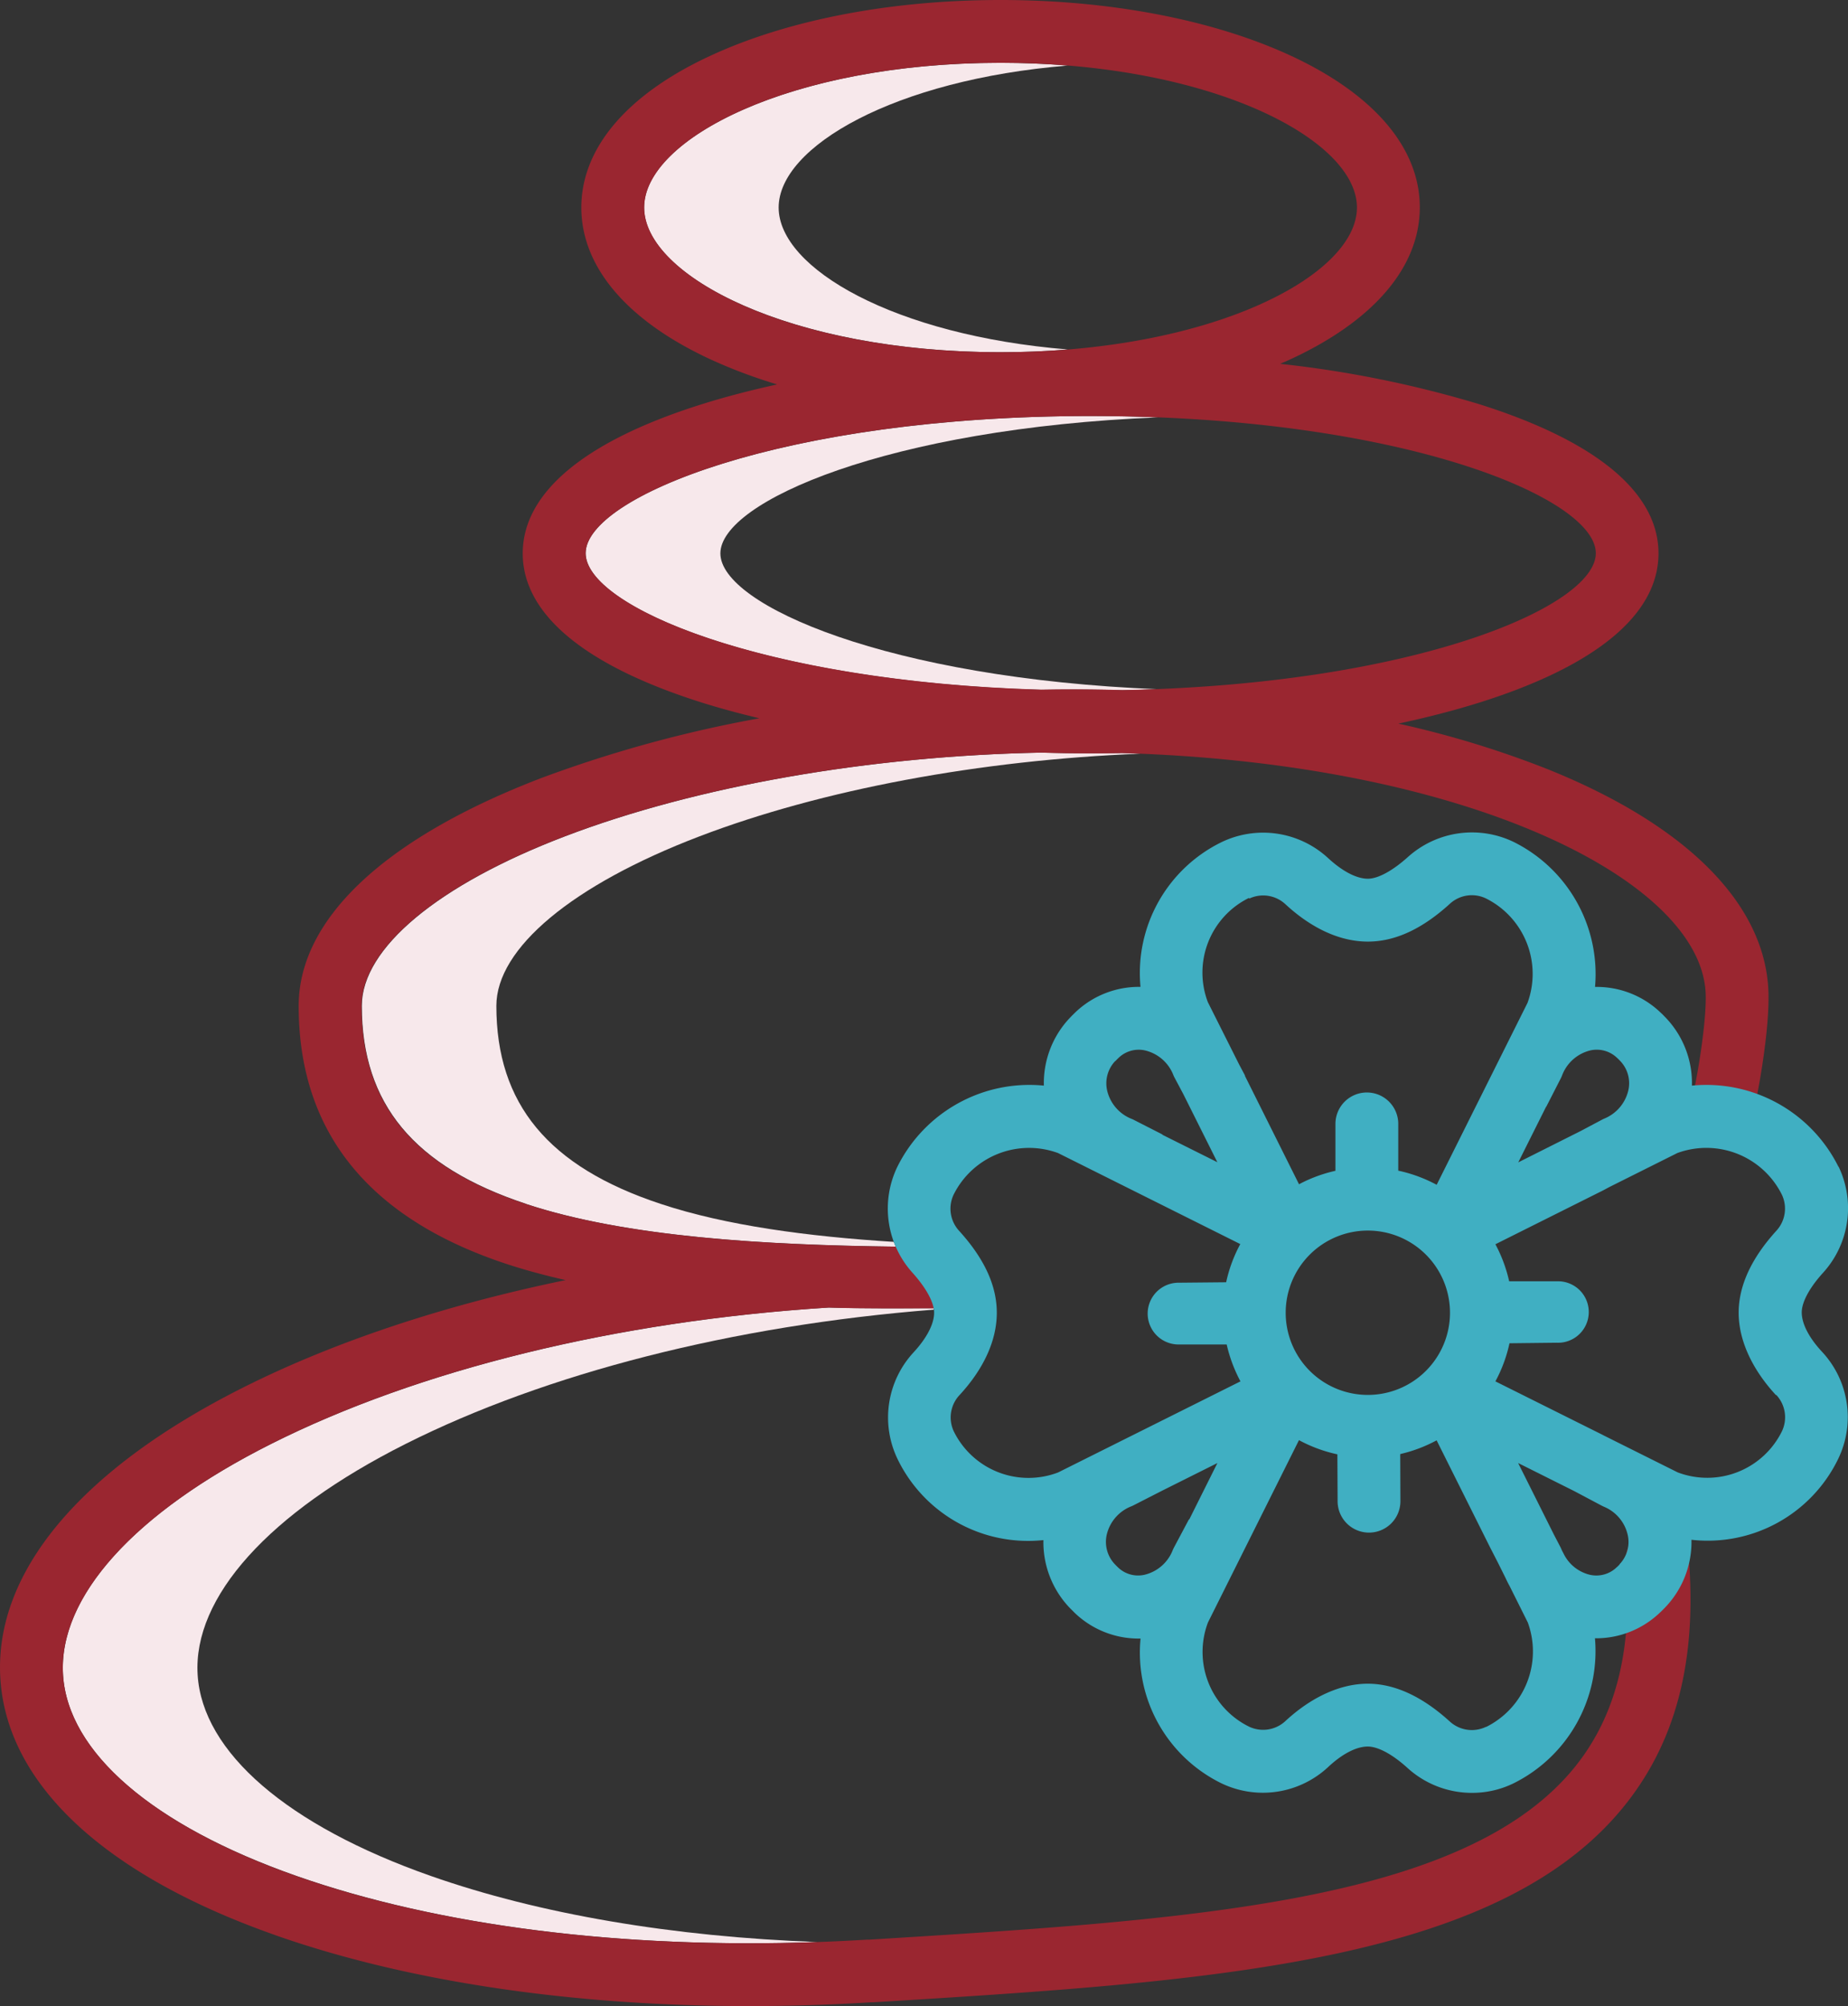
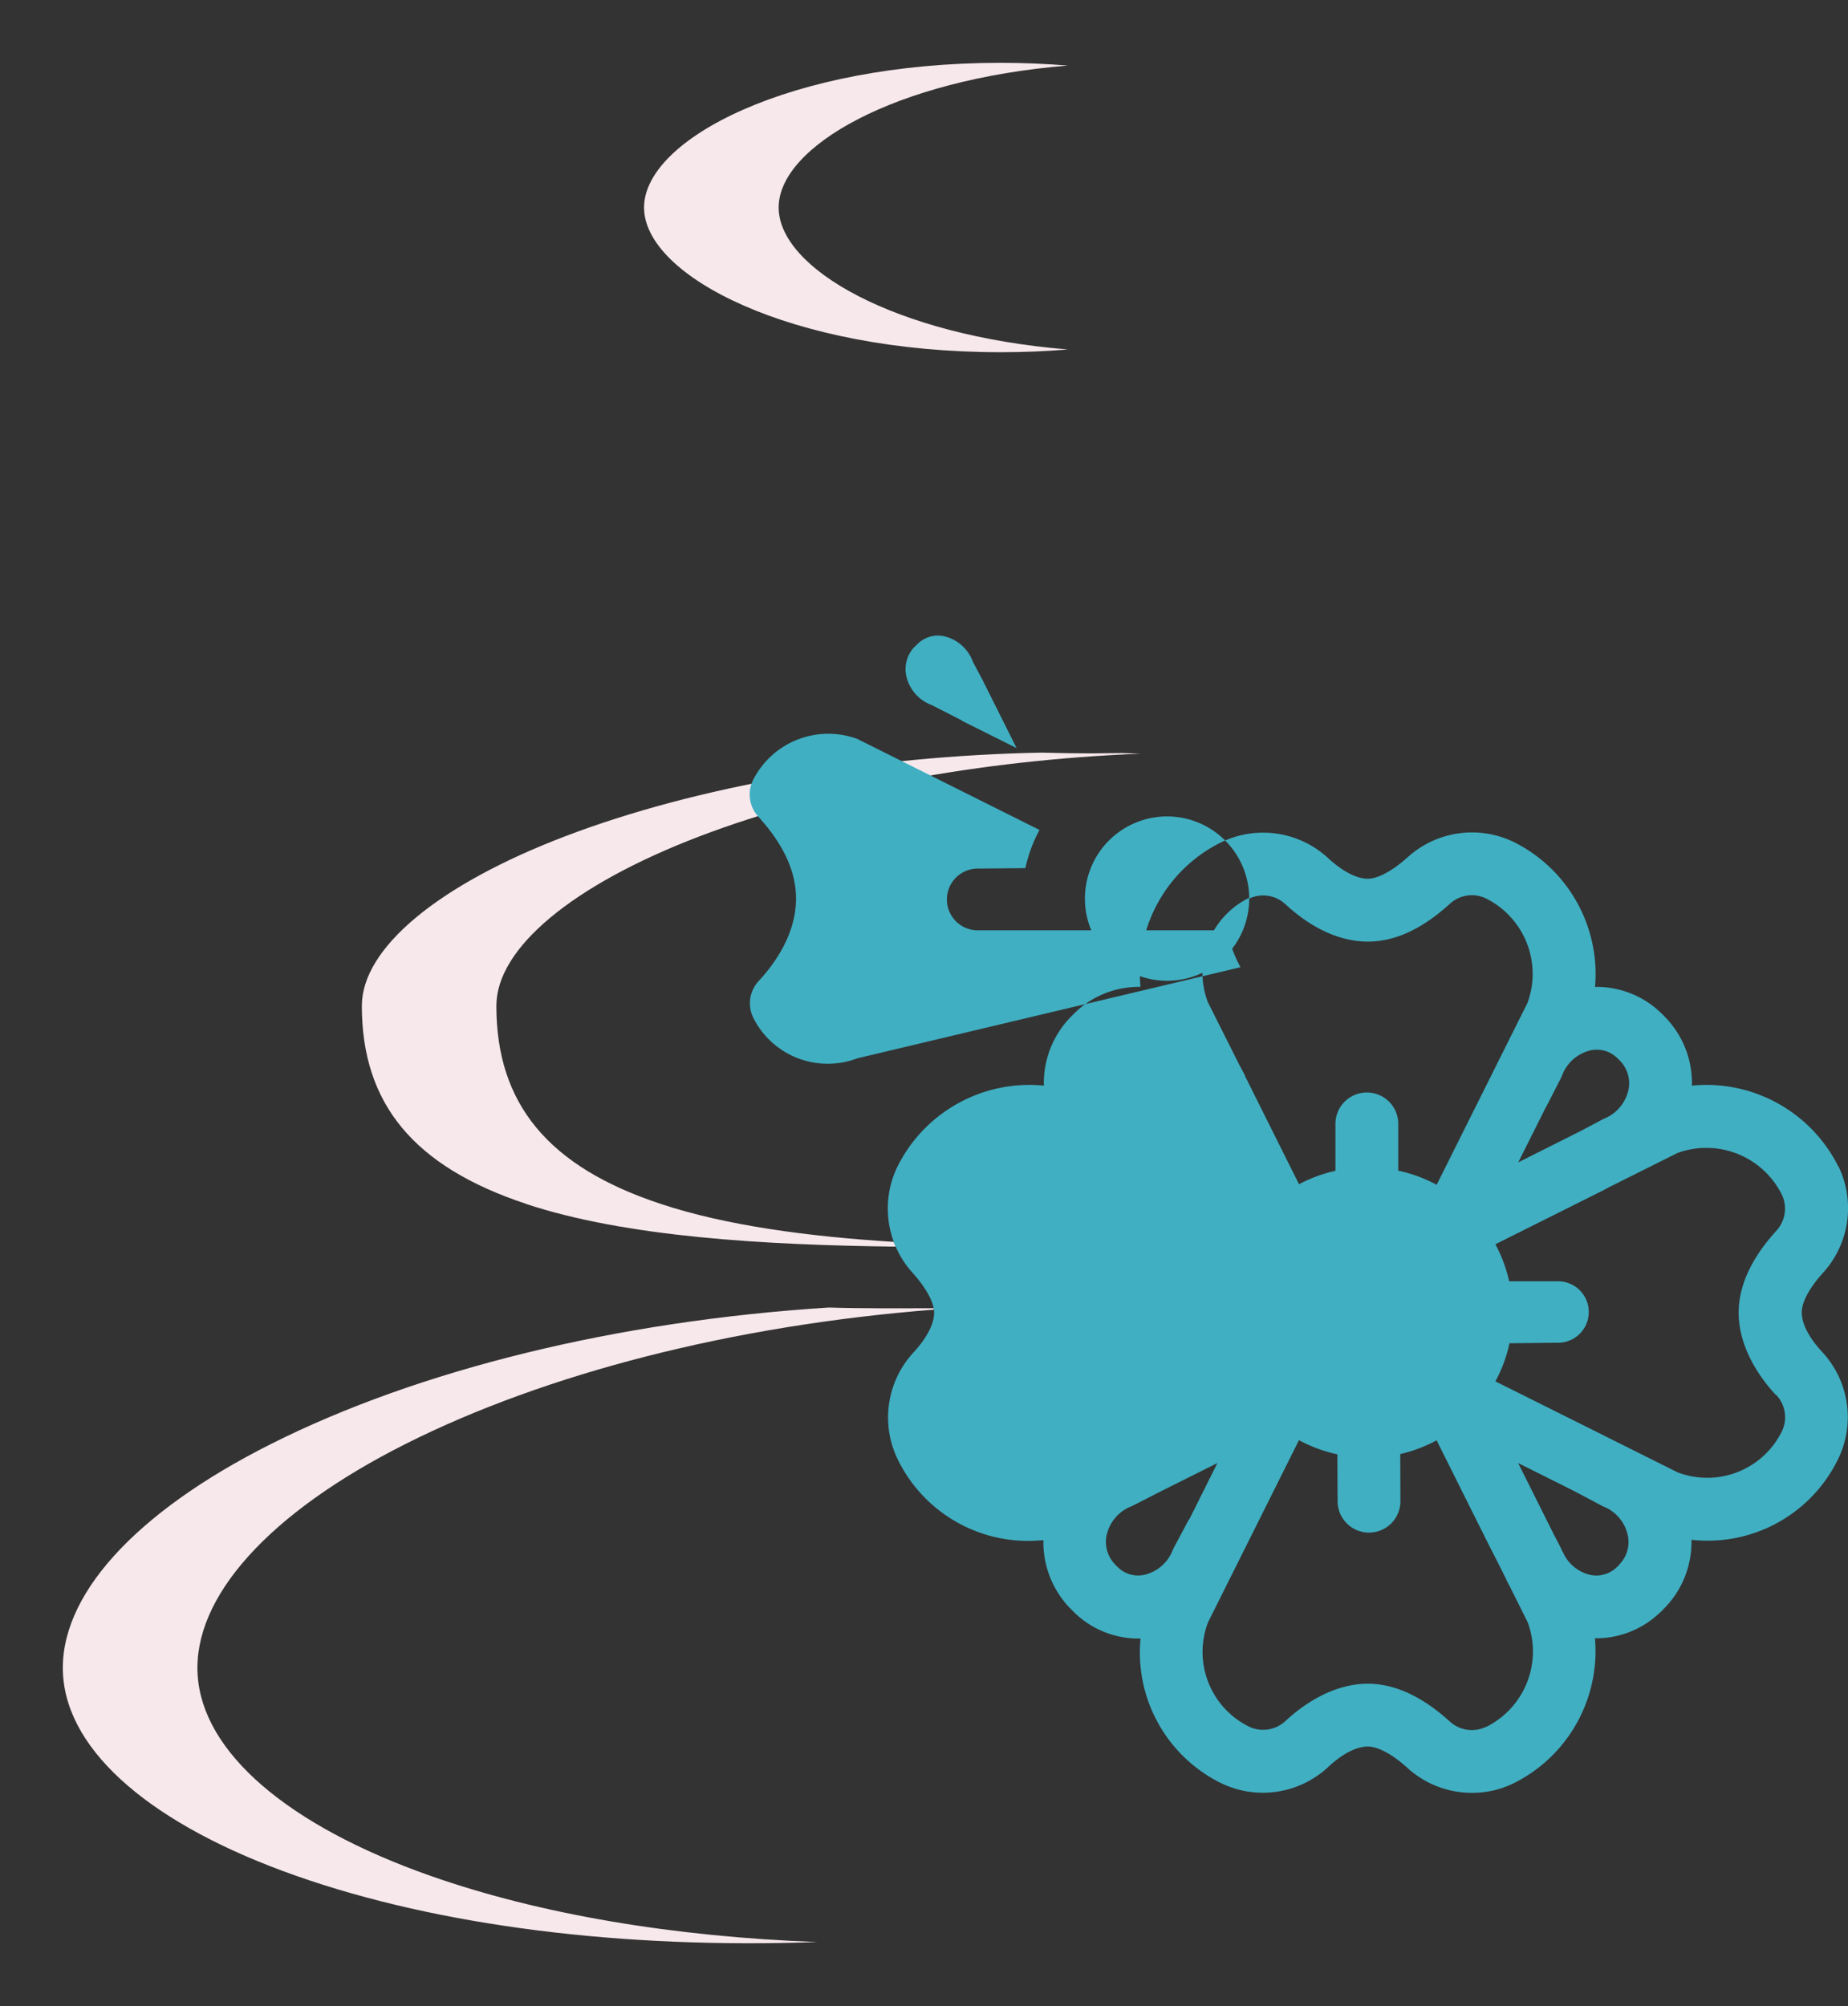
<svg xmlns="http://www.w3.org/2000/svg" viewBox="0 0 411.89 447">
  <rect x="0" y="0" width="411.89" height="447" fill="#333333" stroke="none" />
  <defs>
    <style>.cls-1{fill:#f7e8eb;}.cls-2{fill:#9a2630;}.cls-3{fill:#40afc2;}</style>
  </defs>
  <title>altana2bZasób 1</title>
  <g id="Warstwa_2" data-name="Warstwa 2">
    <g id="Warstwa_1-2" data-name="Warstwa 1">
      <path class="cls-1" d="M117.17,268.24c22.35,7.41,53.3,9.18,82.47,9.54-.16-.35-.3-.7-.43-1.06-19.09-1.2-37.41-3.63-52-8.48-25-8.27-36.58-22.27-36.58-44.11,0-12.84,16.92-26.95,45.27-37.77,27.26-10.41,62.54-17,98.3-18.42l-4.06-.14c-2.32,0-4.66.06-7,.07-3.71,0-7.38-.07-11-.17-38.43.74-76.95,7.49-106.22,18.66-28.34,10.82-45.27,24.93-45.27,37.77,0,21.84,11.63,35.84,36.59,44.11Z" />
      <path class="cls-1" d="M96,418c-31.95-11.23-50.89-27.57-51.95-44.83s15.82-36.07,46.33-51.42c31.27-15.72,72.85-26.4,117.72-29.93,0-.1,0-.2,0-.31-7.78,0-15.61.08-23.37-.16-47.38,3-91.52,13.91-124.32,30.4C29.87,337.09,13,355.83,14.05,373.16s20,33.6,52,44.83c31.7,11.14,72.58,16.3,116.12,14.74C150,431.55,120.29,426.53,96,418Z" />
      <path class="cls-1" d="M223,78.48q7.77,0,15-.61c-38.64-3.14-64.45-18.07-64.45-31.63S199.4,17.75,238,14.61c-4.82-.39-9.82-.61-15-.61-46.82,0-79.45,17-79.45,32.24S176.22,78.48,223,78.48Z" />
-       <path class="cls-1" d="M232.06,153.71l3.55-.05q7.32-.07,14.54.14c2.7-.05,5.36-.12,8-.23-60-2.38-97.59-18.73-97.59-30.26S198.07,95.42,258.11,93q-7.29-.29-15-.3c-68.72,0-112.58,18.1-112.58,30.56C130.53,135.09,169.72,151.9,232.06,153.71Z" />
-       <path class="cls-2" d="M61.36,431.2C90.83,441.56,127.65,447,167.1,447c8.9,0,17.93-.28,27-.84l.5,0c73.43-4.51,136.85-8.4,165.92-41.95,12.63-14.57,17.82-33.3,15.87-57.26a7,7,0,1,0-14,1,.76.76,0,0,0,0,.15c1.63,20-2.46,35.37-12.49,46.95-25.23,29.1-85.93,32.83-156.21,37.15l-.5,0C145.59,435.12,100.39,430.08,66,418c-31.95-11.23-50.89-27.57-51.95-44.83s15.82-36.07,46.33-51.41c32.8-16.5,76.94-27.44,124.32-30.4,8.89.28,17.86.15,26.76.15h0a6.79,6.79,0,0,0,7-6.59.76.76,0,0,1,0-.15,6.92,6.92,0,0,0-6.91-6.9h-.08c-32.38-.06-68.91-1.2-94.32-9.62C92.21,260,80.59,246,80.59,224.13c0-12.84,16.92-26.95,45.27-37.77,29.26-11.17,67.79-17.92,106.21-18.66q5.48.17,11,.17,3.53,0,7-.07c77.54,2.27,129.36,28.62,130.1,53.77.19,6.31-1.95,19.48-3.5,25.28a7,7,0,0,0,13.54,3.59h0c1.55-5.87,4.21-20.68,3.95-29.29-.58-19.56-18.07-37.24-49.27-49.78a219.09,219.09,0,0,0-33.22-10.13c6.4-1.37,12.45-2.93,18.06-4.69,26.11-8.2,39.92-19.7,39.92-33.24s-13.81-25-39.92-33.24a243.74,243.74,0,0,0-44.42-9l1.72-.74c19-8.62,29.42-20.74,29.42-34.13S306,20.73,287.06,12.12C269.84,4.3,247.1,0,223,0s-46.8,4.3-64,12.12c-19,8.61-29.43,20.73-29.43,34.12S140,71.75,159,80.37a115.55,115.55,0,0,0,14.22,5.29c-5.93,1.3-11.55,2.76-16.79,4.41-26.11,8.2-39.92,19.7-39.92,33.24s13.81,25,39.92,33.24c4.05,1.27,8.34,2.43,12.82,3.5a284.34,284.34,0,0,0-48.4,13.24c-35,13.37-54.28,31.43-54.28,50.86,0,28,15.53,47.28,46.18,57.44,4.22,1.4,8.69,2.59,13.31,3.65-26.92,5.55-51.51,13.7-72,24C17.81,327.48-1.37,350.48.08,374s23.2,43.81,61.28,57.19Zm82.23-385C143.59,31,176.22,14,223,14s79.44,17,79.44,32.24S269.86,78.48,223,78.48,143.59,61.49,143.59,46.24Zm-13.06,77.07c0-12.46,43.85-30.57,112.57-30.57s112.58,18.1,112.58,30.57c0,12-40.87,29.31-105.53,30.5q-7.22-.21-14.55-.15l-3.55.05c-62.33-1.81-101.52-18.62-101.52-30.4Z" />
-       <path class="cls-3" d="M409.77,260a32.87,32.87,0,0,0-32.67-18.1,21.06,21.06,0,0,0-5.84-15.14l-.68-.7-.71-.67a20.57,20.57,0,0,0-14.36-5.48,32.88,32.88,0,0,0-18.13-32.3A21.37,21.37,0,0,0,313.76,191c-3.35,3-6.59,4.8-8.89,4.8-2.5,0-5.64-1.63-8.85-4.59a21.35,21.35,0,0,0-23.82-3.53,32.46,32.46,0,0,0-18,32.22,20.52,20.52,0,0,0-14.57,5.72l-.7.69-.68.71a21.15,21.15,0,0,0-5.59,14.88A32.86,32.86,0,0,0,200,260a21.37,21.37,0,0,0,3.4,23.62c3,3.34,4.8,6.58,4.8,8.88,0,2.5-1.63,5.65-4.59,8.85a21.35,21.35,0,0,0-3.53,23.82,32.32,32.32,0,0,0,32.48,18,21.2,21.2,0,0,0,5.6,14.82c.22.24.45.47.66.68l.7.7a20.54,20.54,0,0,0,14.19,5.74h.5a32.44,32.44,0,0,0,18,32.24A21.35,21.35,0,0,0,296,393.76c3.2-3,6.34-4.59,8.85-4.59,2.3,0,5.54,1.75,8.89,4.8a21.33,21.33,0,0,0,14.36,5.52,21,21,0,0,0,9.26-2.13,32.88,32.88,0,0,0,18.13-32.31h.3a20.57,20.57,0,0,0,13.93-5.49c.25-.22.49-.45.72-.68l.69-.7A21.06,21.06,0,0,0,377,343.1a32.32,32.32,0,0,0,32.69-18,21.35,21.35,0,0,0-3.52-23.82c-3-3.2-4.59-6.34-4.59-8.85,0-2.3,1.75-5.54,4.8-8.88a21.39,21.39,0,0,0,3.4-23.62Zm-65.13-13.4,3.23-6.31q.15-.3.27-.6a9,9,0,0,1,6.22-5.61,6.53,6.53,0,0,1,6.07,1.65l.32.3.33.34a7.16,7.16,0,0,1,1.86,6.54,9,9,0,0,1-5.32,6.32c-.18.07-.35.16-.53.25L352.34,252l-13.94,7,6.2-12.4Zm-66.21-46.37a7.27,7.27,0,0,1,8.1,1.28c5.88,5.43,12.22,8.3,18.34,8.3s12.17-2.85,18.32-8.46a7.24,7.24,0,0,1,8-1.16,18.78,18.78,0,0,1,9.27,23.27L320.21,264a32.27,32.27,0,0,0-8.56-3.15l0-10.42a7,7,0,0,0-7-7h0a7,7,0,0,0-7,7v0l0,10.45a32.37,32.37,0,0,0-8.12,3l-12.08-24.2.06,0-1.3-2.44-7-13.94a18.54,18.54,0,0,1,9.18-23.23Zm44.75,92.28a18.31,18.31,0,1,1-18.31-18.31,18.31,18.31,0,0,1,18.31,18.31Zm-74.59-56.06.31-.33.32-.31a6.46,6.46,0,0,1,6-1.75,9,9,0,0,1,6.31,5.51,6.36,6.36,0,0,0,.28.59l1.95,3.67,7.57,15.14-12.24-6.11,0-.07-6.37-3.25a5.05,5.05,0,0,0-.53-.24,9,9,0,0,1-5.41-6.24,7.22,7.22,0,0,1,1.76-6.61Zm-12.76,91.65a18.55,18.55,0,0,1-23.24-9.15,7.28,7.28,0,0,1,1.28-8.1c5.43-5.88,8.3-12.22,8.3-18.34s-2.85-12.17-8.46-18.32a7.29,7.29,0,0,1-1.16-8,18.78,18.78,0,0,1,23.28-9.26l40.61,20.28a32.07,32.07,0,0,0-3.15,8.51l-10.46.1a6.88,6.88,0,1,0-.3,13.76H263l10.41,0a32.59,32.59,0,0,0,3.07,8.22ZM265,338.54l-3.33,6.26a6.36,6.36,0,0,0-.28.59,9,9,0,0,1-6.31,5.51,6.46,6.46,0,0,1-6-1.75c-.11-.11-.22-.21-.32-.32l-.32-.33a7.22,7.22,0,0,1-1.75-6.6,9,9,0,0,1,5.42-6.24c.18-.07.35-.15.53-.24l6.36-3.25v0L271.34,326l-6.27,12.56Zm66.18,46.25a7.28,7.28,0,0,1-8-1.16c-6.15-5.61-12.32-8.46-18.32-8.46s-12.47,2.87-18.34,8.3a7.29,7.29,0,0,1-8.1,1.28,18.55,18.55,0,0,1-9.18-23.24l20.28-40.61a32.29,32.29,0,0,0,8.56,3.16l.05,10.44a7,7,0,0,0,7,7h0a7,7,0,0,0,7-7.07L312.09,324a32.18,32.18,0,0,0,8.11-3.06l11.9,23.82,0,0,1.78,3.47,1.62,3.25c.29.63.59,1.25.93,1.85l4.09,8.19a18.79,18.79,0,0,1-9.27,23.28ZM361,348.57c-.1.12-.21.23-.33.35a3.28,3.28,0,0,1-.33.3,6.51,6.51,0,0,1-6.06,1.66,8.81,8.81,0,0,1-5.59-4.33l-.52-1-.12-.25q-.12-.3-.27-.6L346.37,342l-8-16,12.52,6.26,6.07,3.22.52.25a8.92,8.92,0,0,1,5.32,6.32,7.15,7.15,0,0,1-1.85,6.52Zm34.89-37.76a7.28,7.28,0,0,1,1.28,8.1,18.55,18.55,0,0,1-23.24,9.17l-16.55-8.26-.12-.07L333.3,307.8a31.91,31.91,0,0,0,3.14-8.49l10.48-.12a6.85,6.85,0,1,0,.2-13.69h-.35l-10.4,0a32.41,32.41,0,0,0-3.07-8.25l24-12h0l1.4-.75,15.16-7.58a18.8,18.8,0,0,1,23.28,9.26,7.28,7.28,0,0,1-1.16,8c-5.62,6.16-8.46,12.32-8.46,18.32s2.87,12.47,8.3,18.35Z" />
+       <path class="cls-3" d="M409.77,260a32.87,32.87,0,0,0-32.67-18.1,21.06,21.06,0,0,0-5.84-15.14l-.68-.7-.71-.67a20.57,20.57,0,0,0-14.36-5.48,32.88,32.88,0,0,0-18.13-32.3A21.37,21.37,0,0,0,313.76,191c-3.35,3-6.59,4.8-8.89,4.8-2.5,0-5.64-1.63-8.85-4.59a21.35,21.35,0,0,0-23.82-3.53,32.46,32.46,0,0,0-18,32.22,20.52,20.52,0,0,0-14.57,5.72l-.7.69-.68.71a21.15,21.15,0,0,0-5.59,14.88A32.86,32.86,0,0,0,200,260a21.37,21.37,0,0,0,3.4,23.62c3,3.34,4.8,6.58,4.8,8.88,0,2.5-1.63,5.65-4.59,8.85a21.35,21.35,0,0,0-3.53,23.82,32.32,32.32,0,0,0,32.48,18,21.2,21.2,0,0,0,5.6,14.82c.22.24.45.47.66.68l.7.7a20.54,20.54,0,0,0,14.19,5.74h.5a32.44,32.44,0,0,0,18,32.24A21.35,21.35,0,0,0,296,393.76c3.2-3,6.34-4.59,8.85-4.59,2.3,0,5.54,1.75,8.89,4.8a21.33,21.33,0,0,0,14.36,5.52,21,21,0,0,0,9.26-2.13,32.88,32.88,0,0,0,18.13-32.31h.3a20.57,20.57,0,0,0,13.93-5.49c.25-.22.49-.45.72-.68l.69-.7A21.06,21.06,0,0,0,377,343.1a32.32,32.32,0,0,0,32.69-18,21.35,21.35,0,0,0-3.52-23.82c-3-3.2-4.59-6.34-4.59-8.85,0-2.3,1.75-5.54,4.8-8.88a21.39,21.39,0,0,0,3.4-23.62Zm-65.13-13.4,3.23-6.31q.15-.3.27-.6a9,9,0,0,1,6.22-5.61,6.53,6.53,0,0,1,6.07,1.65l.32.3.33.34a7.16,7.16,0,0,1,1.86,6.54,9,9,0,0,1-5.32,6.32c-.18.07-.35.16-.53.25L352.34,252l-13.94,7,6.2-12.4Zm-66.21-46.37a7.27,7.27,0,0,1,8.1,1.28c5.88,5.43,12.22,8.3,18.34,8.3s12.17-2.85,18.32-8.46a7.24,7.24,0,0,1,8-1.16,18.78,18.78,0,0,1,9.27,23.27L320.21,264a32.27,32.27,0,0,0-8.56-3.15l0-10.42a7,7,0,0,0-7-7h0a7,7,0,0,0-7,7v0l0,10.45a32.37,32.37,0,0,0-8.12,3l-12.08-24.2.06,0-1.3-2.44-7-13.94a18.54,18.54,0,0,1,9.18-23.23Za18.31,18.31,0,1,1-18.31-18.31,18.31,18.31,0,0,1,18.31,18.31Zm-74.59-56.06.31-.33.32-.31a6.46,6.46,0,0,1,6-1.75,9,9,0,0,1,6.31,5.51,6.36,6.36,0,0,0,.28.59l1.95,3.67,7.57,15.14-12.24-6.11,0-.07-6.37-3.25a5.05,5.05,0,0,0-.53-.24,9,9,0,0,1-5.41-6.24,7.22,7.22,0,0,1,1.76-6.61Zm-12.76,91.65a18.55,18.55,0,0,1-23.24-9.15,7.28,7.28,0,0,1,1.28-8.1c5.43-5.88,8.3-12.22,8.3-18.34s-2.85-12.17-8.46-18.32a7.29,7.29,0,0,1-1.16-8,18.78,18.78,0,0,1,23.28-9.26l40.61,20.28a32.07,32.07,0,0,0-3.15,8.51l-10.46.1a6.88,6.88,0,1,0-.3,13.76H263l10.41,0a32.59,32.59,0,0,0,3.07,8.22ZM265,338.54l-3.33,6.26a6.36,6.36,0,0,0-.28.59,9,9,0,0,1-6.31,5.51,6.46,6.46,0,0,1-6-1.75c-.11-.11-.22-.21-.32-.32l-.32-.33a7.22,7.22,0,0,1-1.75-6.6,9,9,0,0,1,5.42-6.24c.18-.07.35-.15.53-.24l6.36-3.25v0L271.34,326l-6.27,12.56Zm66.18,46.25a7.28,7.28,0,0,1-8-1.16c-6.15-5.61-12.32-8.46-18.32-8.46s-12.47,2.87-18.34,8.3a7.29,7.29,0,0,1-8.1,1.28,18.55,18.55,0,0,1-9.18-23.24l20.28-40.61a32.29,32.29,0,0,0,8.56,3.16l.05,10.44a7,7,0,0,0,7,7h0a7,7,0,0,0,7-7.07L312.09,324a32.18,32.18,0,0,0,8.11-3.06l11.9,23.82,0,0,1.78,3.47,1.62,3.25c.29.63.59,1.25.93,1.85l4.09,8.19a18.79,18.79,0,0,1-9.27,23.28ZM361,348.57c-.1.12-.21.23-.33.35a3.28,3.28,0,0,1-.33.3,6.51,6.51,0,0,1-6.06,1.66,8.81,8.81,0,0,1-5.59-4.33l-.52-1-.12-.25q-.12-.3-.27-.6L346.37,342l-8-16,12.52,6.26,6.07,3.22.52.25a8.92,8.92,0,0,1,5.32,6.32,7.15,7.15,0,0,1-1.85,6.52Zm34.89-37.76a7.28,7.28,0,0,1,1.28,8.1,18.55,18.55,0,0,1-23.24,9.17l-16.55-8.26-.12-.07L333.3,307.8a31.91,31.91,0,0,0,3.14-8.49l10.48-.12a6.85,6.85,0,1,0,.2-13.69h-.35l-10.4,0a32.41,32.41,0,0,0-3.07-8.25l24-12h0l1.4-.75,15.16-7.58a18.8,18.8,0,0,1,23.28,9.26,7.28,7.28,0,0,1-1.16,8c-5.62,6.16-8.46,12.32-8.46,18.32s2.87,12.47,8.3,18.35Z" />
    </g>
  </g>
</svg>